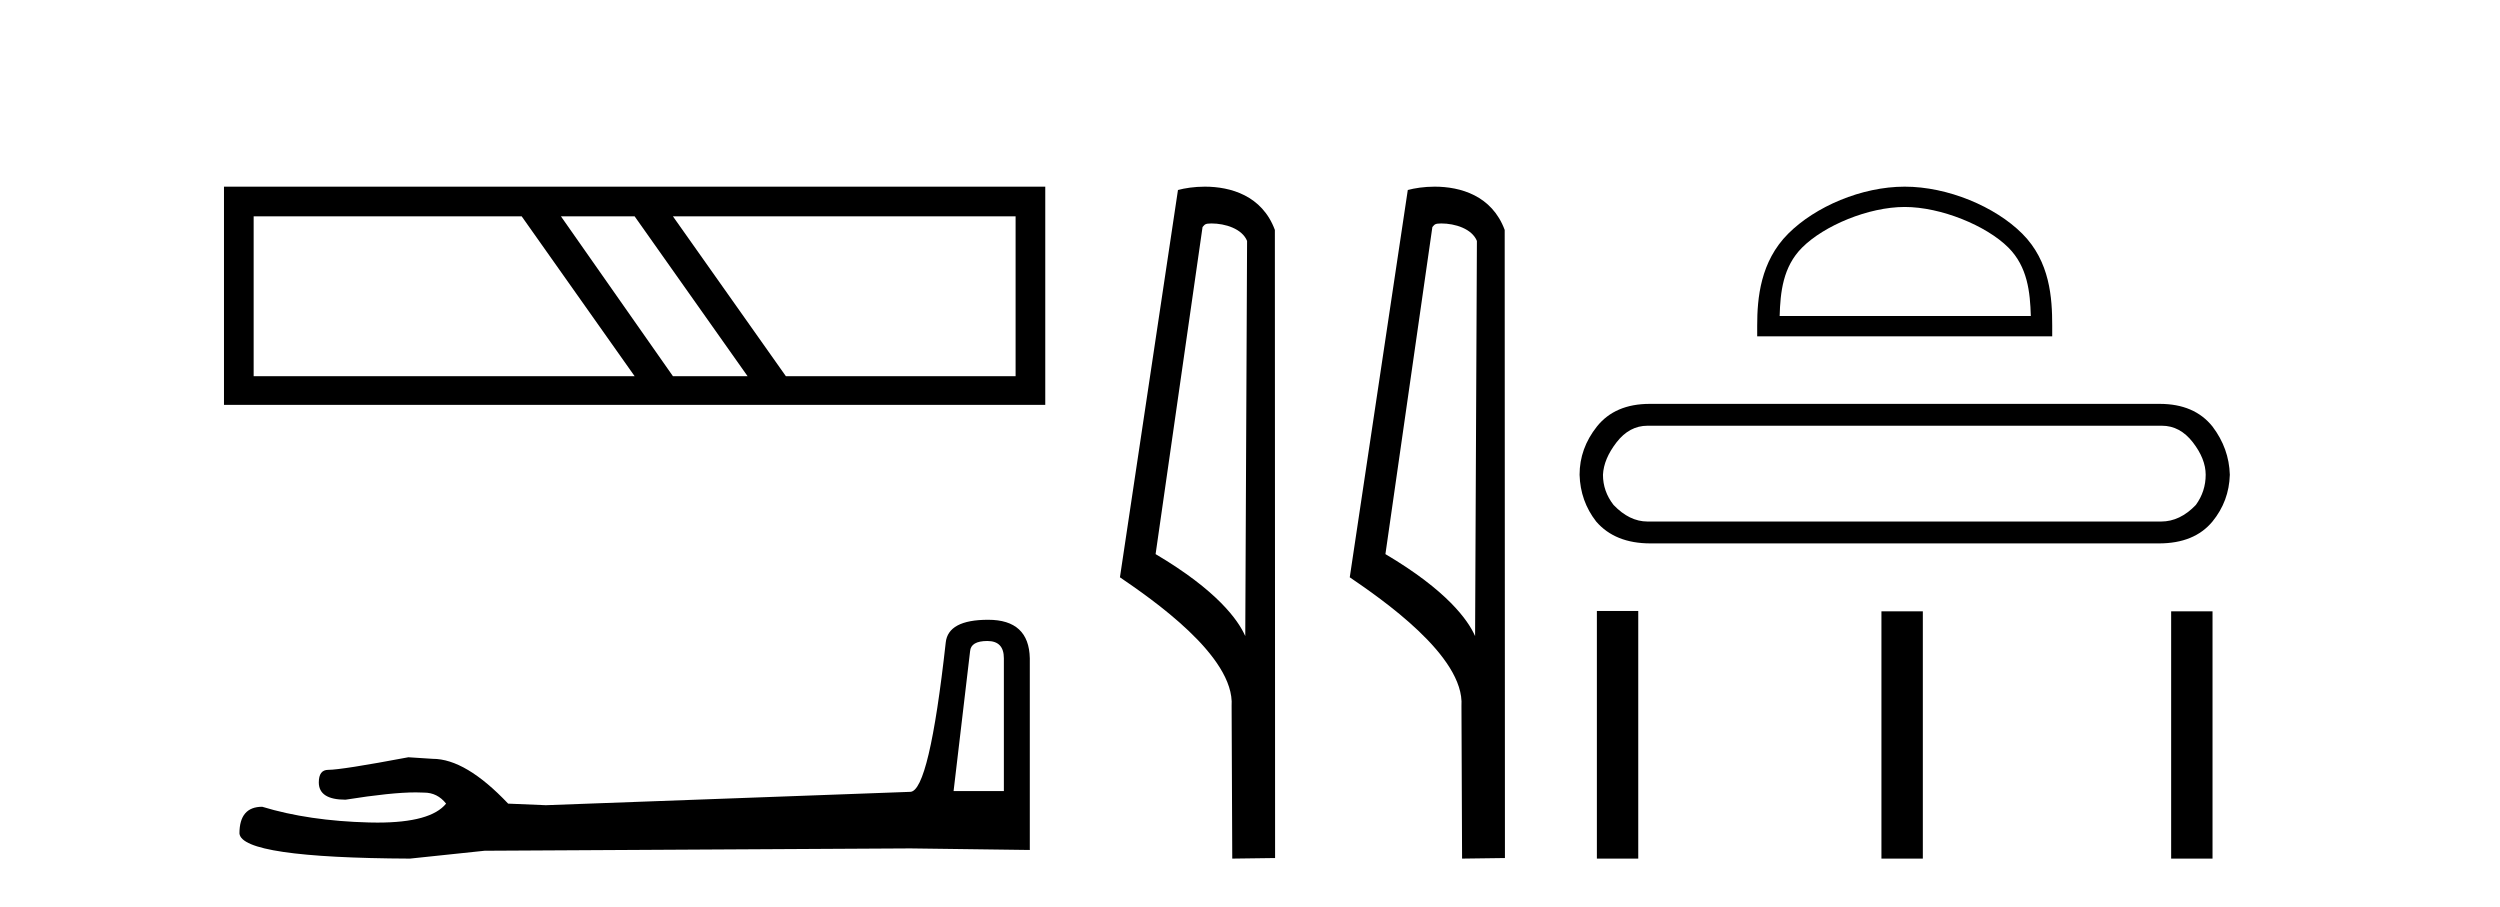
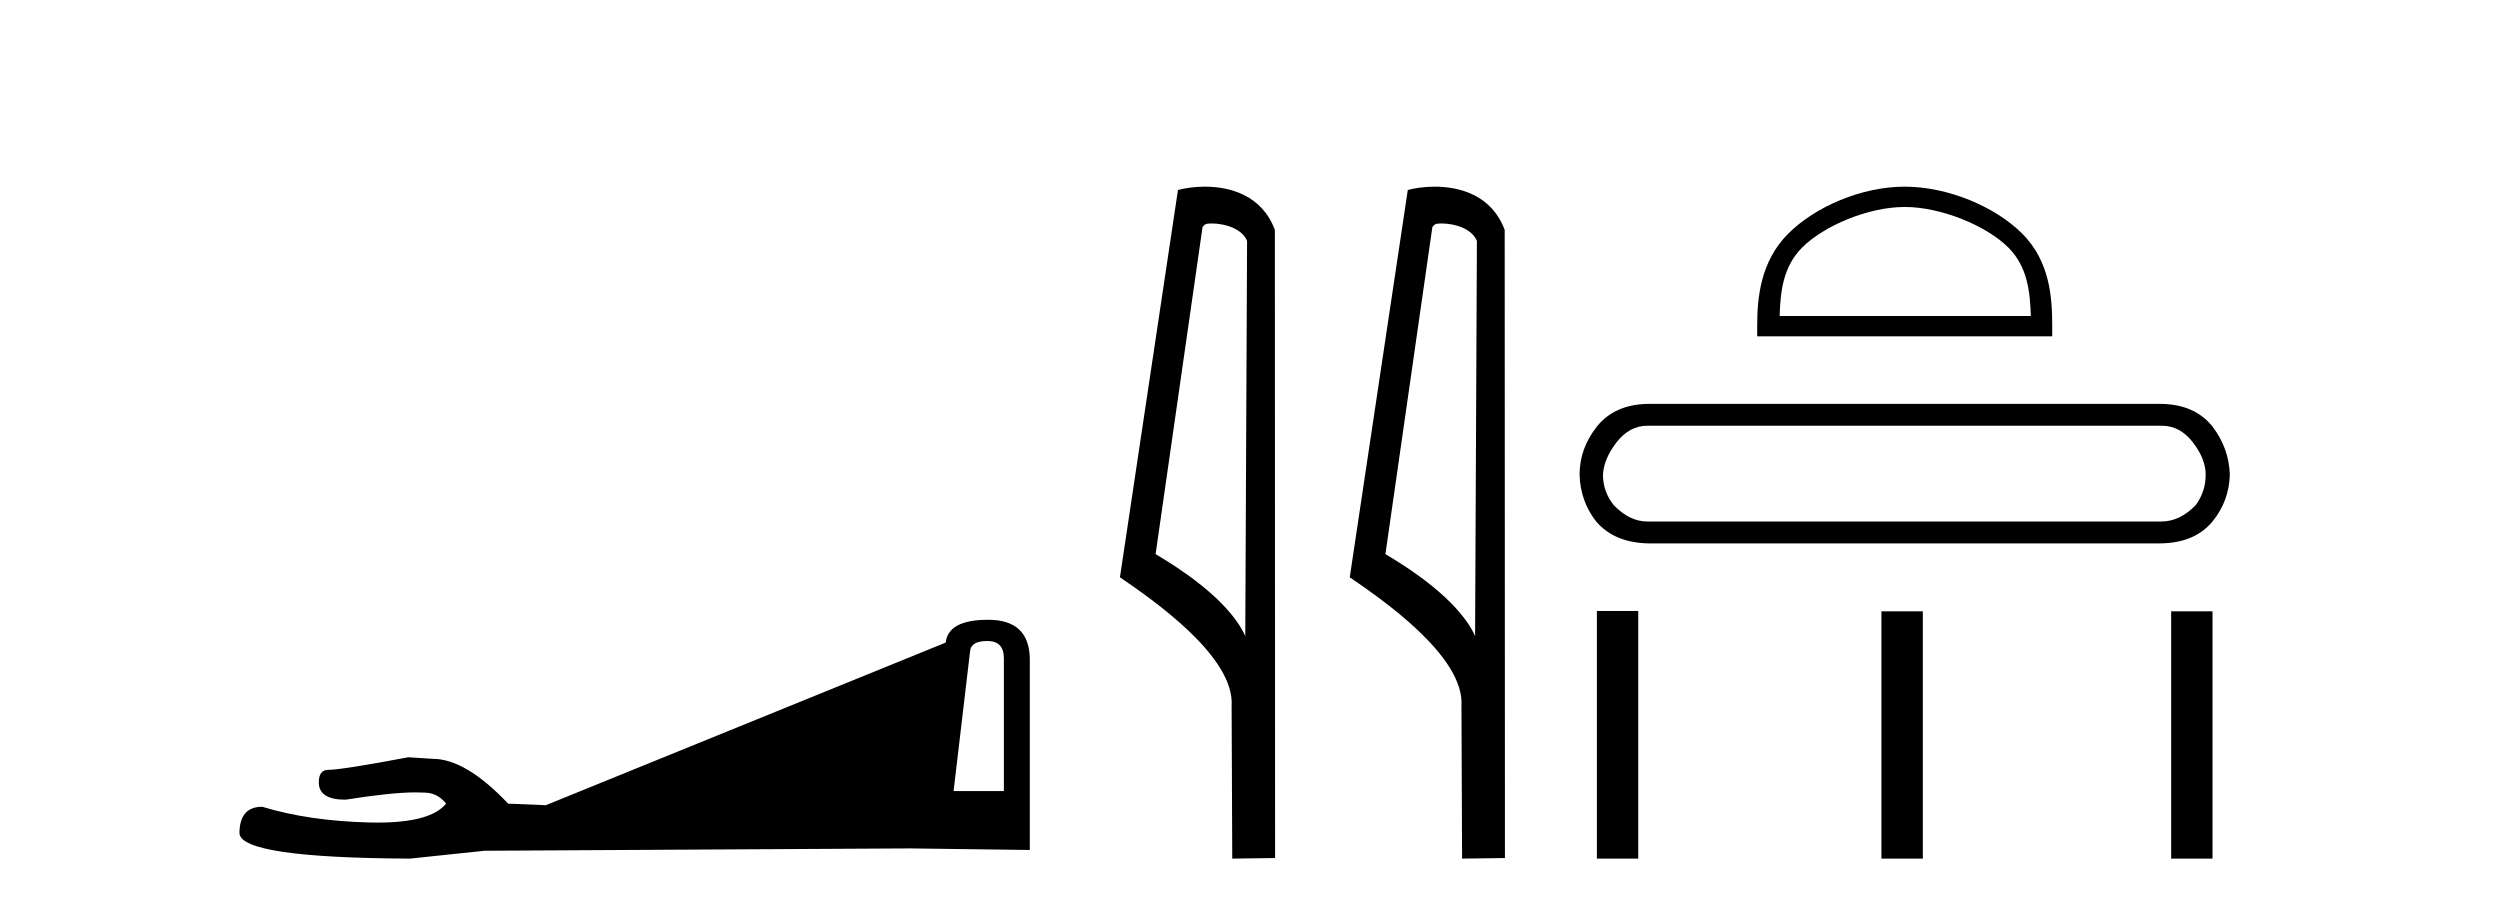
<svg xmlns="http://www.w3.org/2000/svg" width="113.0" height="41.0">
-   <path d="M 23.58 9.778 L 28.685 17.003 L 11.465 17.003 L 11.465 9.778 ZM 28.685 9.778 L 33.79 17.003 L 30.416 17.003 L 25.354 9.778 ZM 45.905 9.778 L 45.905 17.003 L 35.521 17.003 L 30.416 9.778 ZM 10.124 8.437 L 10.124 18.301 L 47.246 18.301 L 47.246 8.437 Z" style="fill:#000000;stroke:none" />
-   <path d="M 44.629 28.973 Q 45.375 28.973 45.375 29.754 L 45.375 35.755 L 43.102 35.755 L 43.848 29.435 Q 43.884 28.973 44.629 28.973 ZM 44.665 28.014 Q 42.854 28.014 42.747 29.044 Q 42.002 35.755 41.149 35.791 L 24.672 36.395 L 22.968 36.324 Q 21.05 34.299 19.559 34.299 Q 19.026 34.264 18.458 34.228 Q 15.44 34.797 14.836 34.797 Q 14.41 34.797 14.41 35.365 Q 14.41 36.146 15.617 36.146 Q 17.691 35.816 18.798 35.816 Q 18.999 35.816 19.168 35.826 Q 19.772 35.826 20.163 36.324 Q 19.47 37.181 17.063 37.181 Q 16.878 37.181 16.683 37.176 Q 13.948 37.105 11.853 36.466 Q 10.823 36.466 10.823 37.673 Q 10.93 38.774 18.529 38.809 L 21.903 38.454 L 41.149 38.348 L 46.547 38.419 L 46.547 29.754 Q 46.511 28.014 44.665 28.014 Z" style="fill:#000000;stroke:none" />
+   <path d="M 44.629 28.973 Q 45.375 28.973 45.375 29.754 L 45.375 35.755 L 43.102 35.755 L 43.848 29.435 Q 43.884 28.973 44.629 28.973 ZM 44.665 28.014 Q 42.854 28.014 42.747 29.044 L 24.672 36.395 L 22.968 36.324 Q 21.05 34.299 19.559 34.299 Q 19.026 34.264 18.458 34.228 Q 15.44 34.797 14.836 34.797 Q 14.41 34.797 14.41 35.365 Q 14.41 36.146 15.617 36.146 Q 17.691 35.816 18.798 35.816 Q 18.999 35.816 19.168 35.826 Q 19.772 35.826 20.163 36.324 Q 19.47 37.181 17.063 37.181 Q 16.878 37.181 16.683 37.176 Q 13.948 37.105 11.853 36.466 Q 10.823 36.466 10.823 37.673 Q 10.93 38.774 18.529 38.809 L 21.903 38.454 L 41.149 38.348 L 46.547 38.419 L 46.547 29.754 Q 46.511 28.014 44.665 28.014 Z" style="fill:#000000;stroke:none" />
  <path d="M 54.756 10.1 C 55.381 10.1 56.145 10.34 56.368 10.89 L 56.286 28.751 L 56.286 28.751 C 55.969 28.034 55.028 26.699 52.233 25.046 L 54.355 10.263 C 54.455 10.157 54.452 10.1 54.756 10.1 ZM 56.286 28.751 L 56.286 28.751 C 56.286 28.751 56.286 28.751 56.286 28.751 L 56.286 28.751 L 56.286 28.751 ZM 54.459 8.437 C 53.981 8.437 53.549 8.505 53.244 8.588 L 50.621 26.094 C 52.008 27.044 55.821 29.648 55.669 31.91 L 55.698 38.809 L 57.634 38.783 L 57.624 10.393 C 57.048 8.837 55.617 8.437 54.459 8.437 Z" style="fill:#000000;stroke:none" />
  <path d="M 65.144 10.1 C 65.769 10.1 66.533 10.34 66.756 10.89 L 66.674 28.751 L 66.674 28.751 C 66.357 28.034 65.416 26.699 62.621 25.046 L 64.743 10.263 C 64.843 10.157 64.84 10.1 65.144 10.1 ZM 66.674 28.751 L 66.674 28.751 C 66.674 28.751 66.674 28.751 66.674 28.751 L 66.674 28.751 L 66.674 28.751 ZM 64.847 8.437 C 64.369 8.437 63.938 8.505 63.632 8.588 L 61.009 26.094 C 62.397 27.044 66.21 29.648 66.058 31.91 L 66.086 38.809 L 68.023 38.783 L 68.012 10.393 C 67.436 8.837 66.005 8.437 64.847 8.437 Z" style="fill:#000000;stroke:none" />
  <path d="M 86.093 9.355 C 87.733 9.355 89.785 10.197 90.779 11.191 C 91.648 12.06 91.762 13.212 91.793 14.283 L 80.44 14.283 C 80.472 13.212 80.585 12.06 81.455 11.191 C 82.448 10.197 84.452 9.355 86.093 9.355 ZM 86.093 8.437 C 84.147 8.437 82.053 9.336 80.826 10.563 C 79.568 11.821 79.425 13.478 79.425 14.717 L 79.425 15.201 L 92.76 15.201 L 92.76 14.717 C 92.76 13.478 92.665 11.821 91.407 10.563 C 90.18 9.336 88.038 8.437 86.093 8.437 Z" style="fill:#000000;stroke:none" />
  <path d="M 97.719 19.243 Q 98.537 19.243 99.117 19.993 Q 99.697 20.744 99.697 21.46 Q 99.697 22.21 99.253 22.823 Q 98.537 23.573 97.685 23.573 L 74.466 23.573 Q 73.648 23.573 72.932 22.823 Q 72.454 22.21 72.454 21.46 Q 72.488 20.744 73.068 19.993 Q 73.648 19.243 74.466 19.243 ZM 74.568 18.255 Q 73 18.255 72.182 19.277 Q 71.397 20.266 71.397 21.46 Q 71.431 22.653 72.147 23.573 Q 73 24.562 74.602 24.562 L 97.583 24.562 Q 99.185 24.562 100.003 23.573 Q 100.754 22.653 100.788 21.46 Q 100.754 20.266 100.003 19.277 Q 99.185 18.255 97.617 18.255 Z" style="fill:#000000;stroke:none" />
  <path d="M 72.179 27.616 L 72.179 38.809 L 74.049 38.809 L 74.049 27.616 ZM 85.041 27.632 L 85.041 38.809 L 86.912 38.809 L 86.912 27.632 ZM 98.136 27.632 L 98.136 38.809 L 100.006 38.809 L 100.006 27.632 Z" style="fill:#000000;stroke:none" />
</svg>